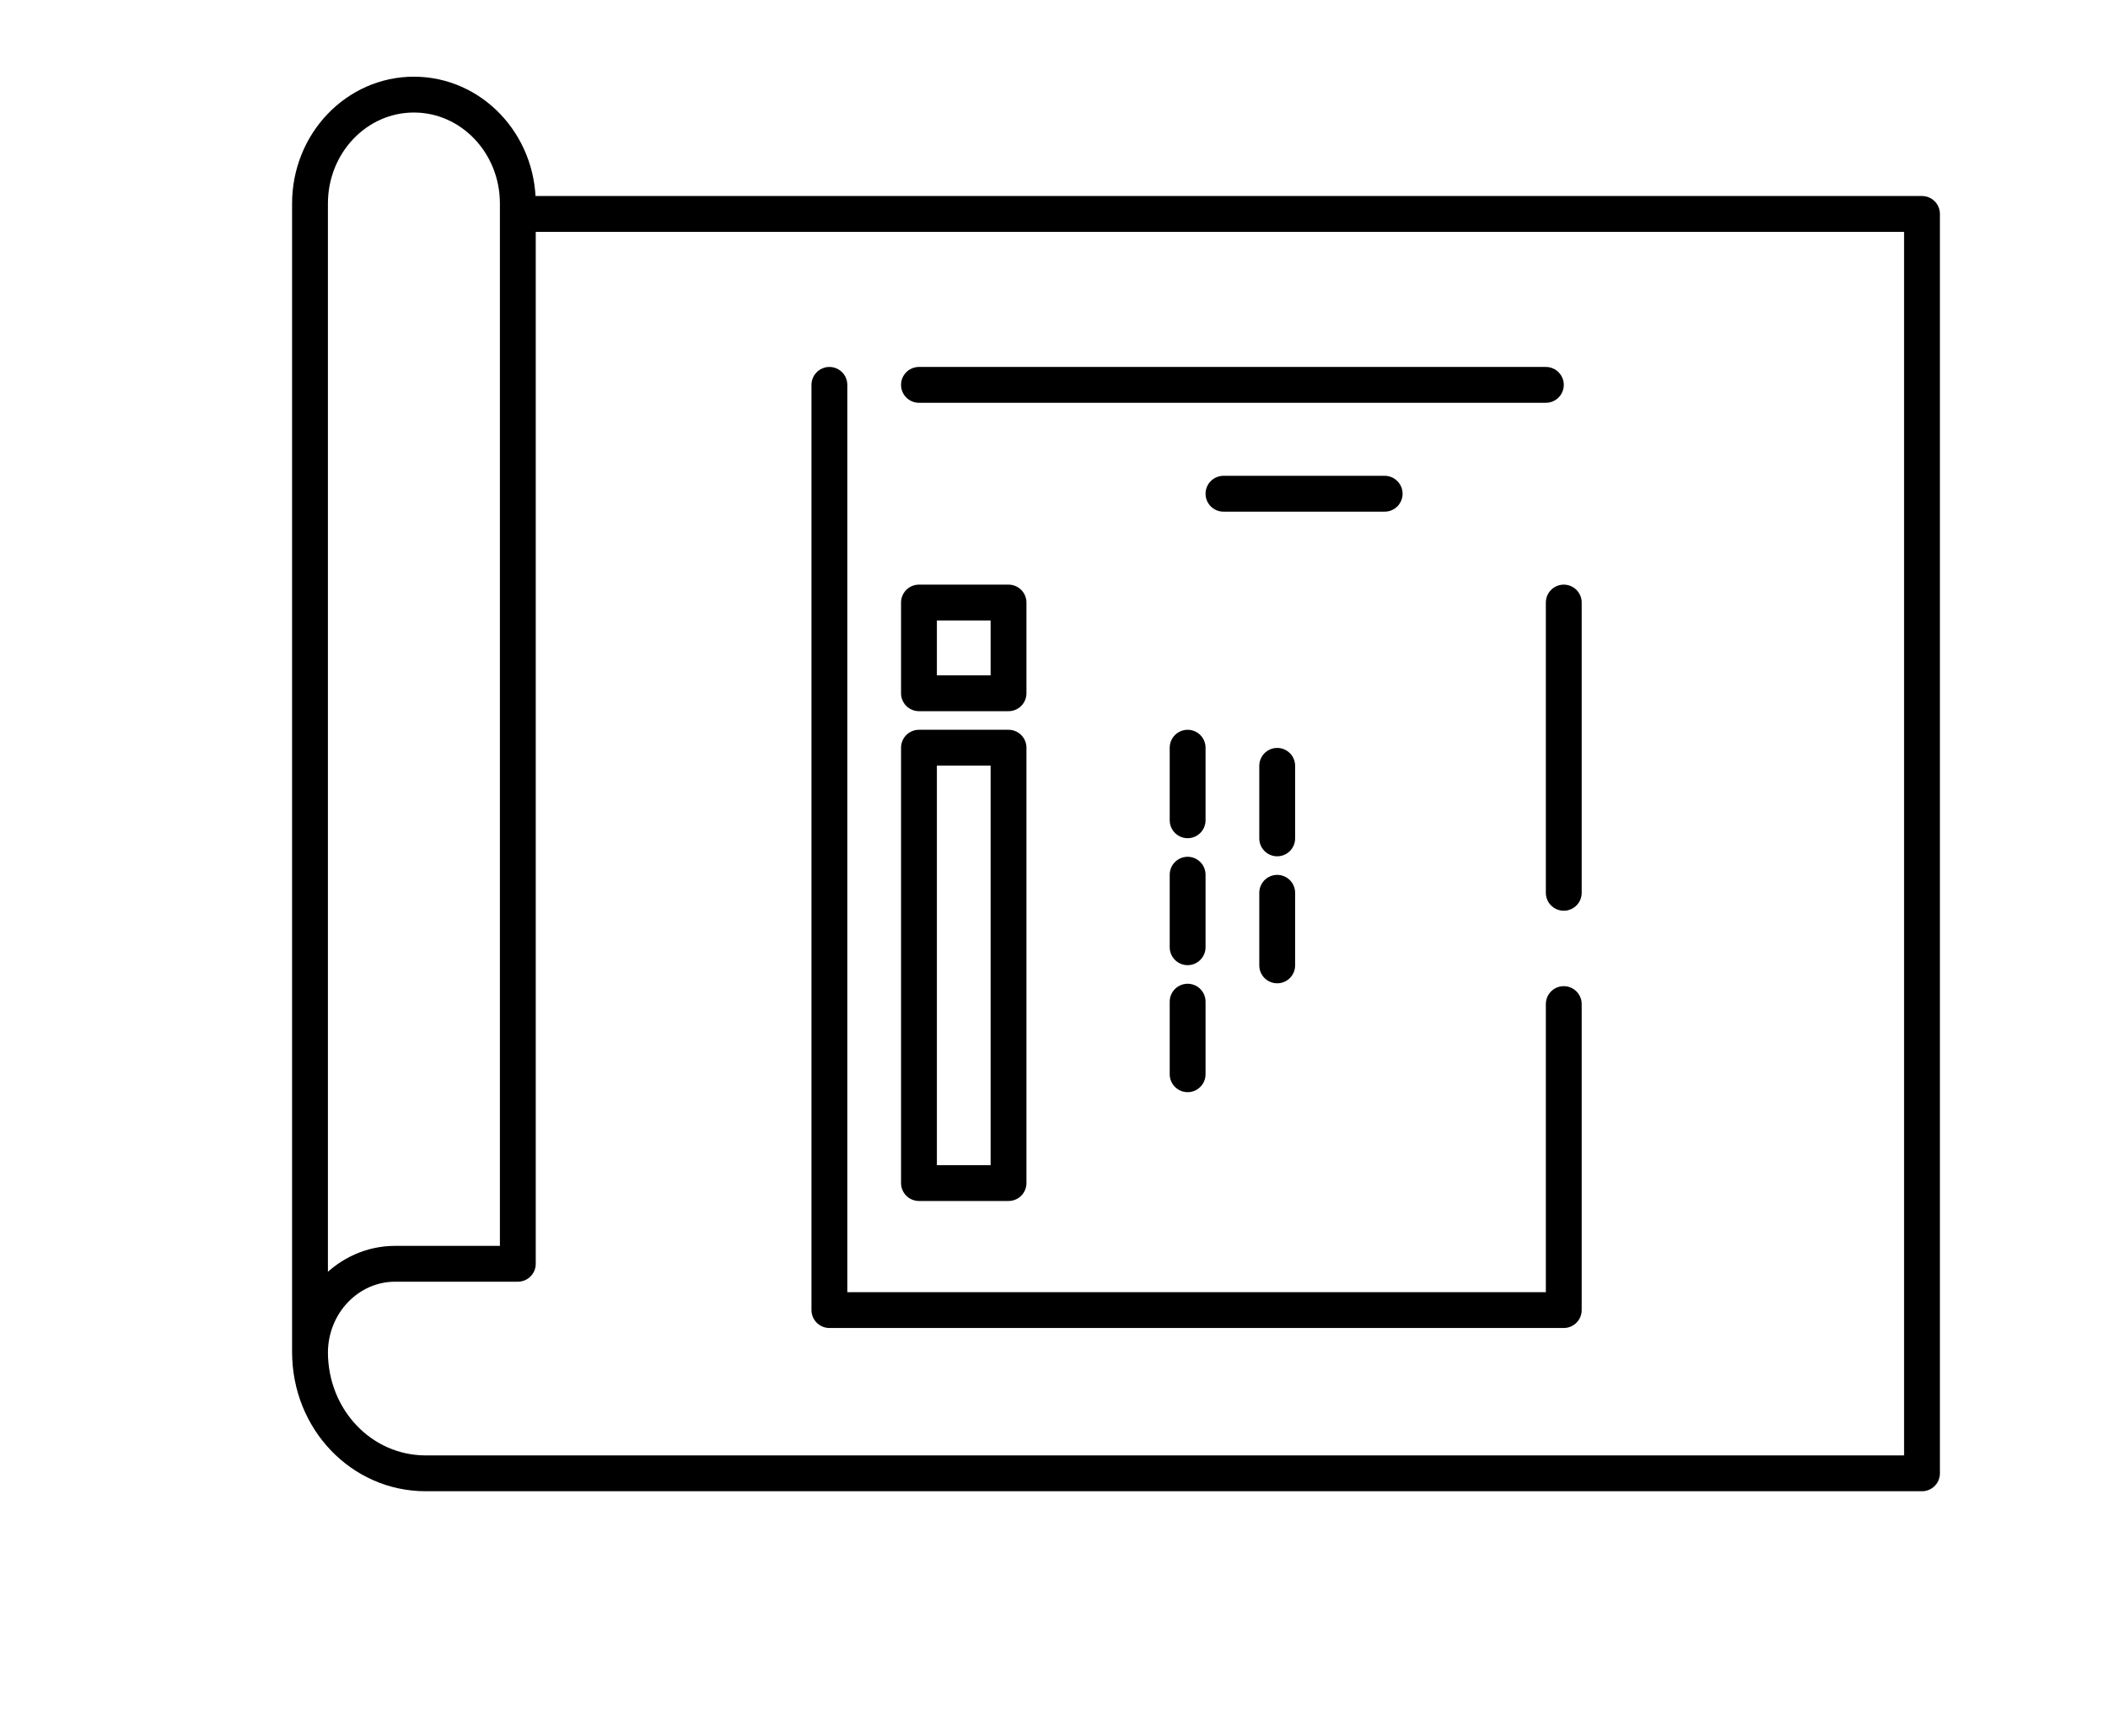
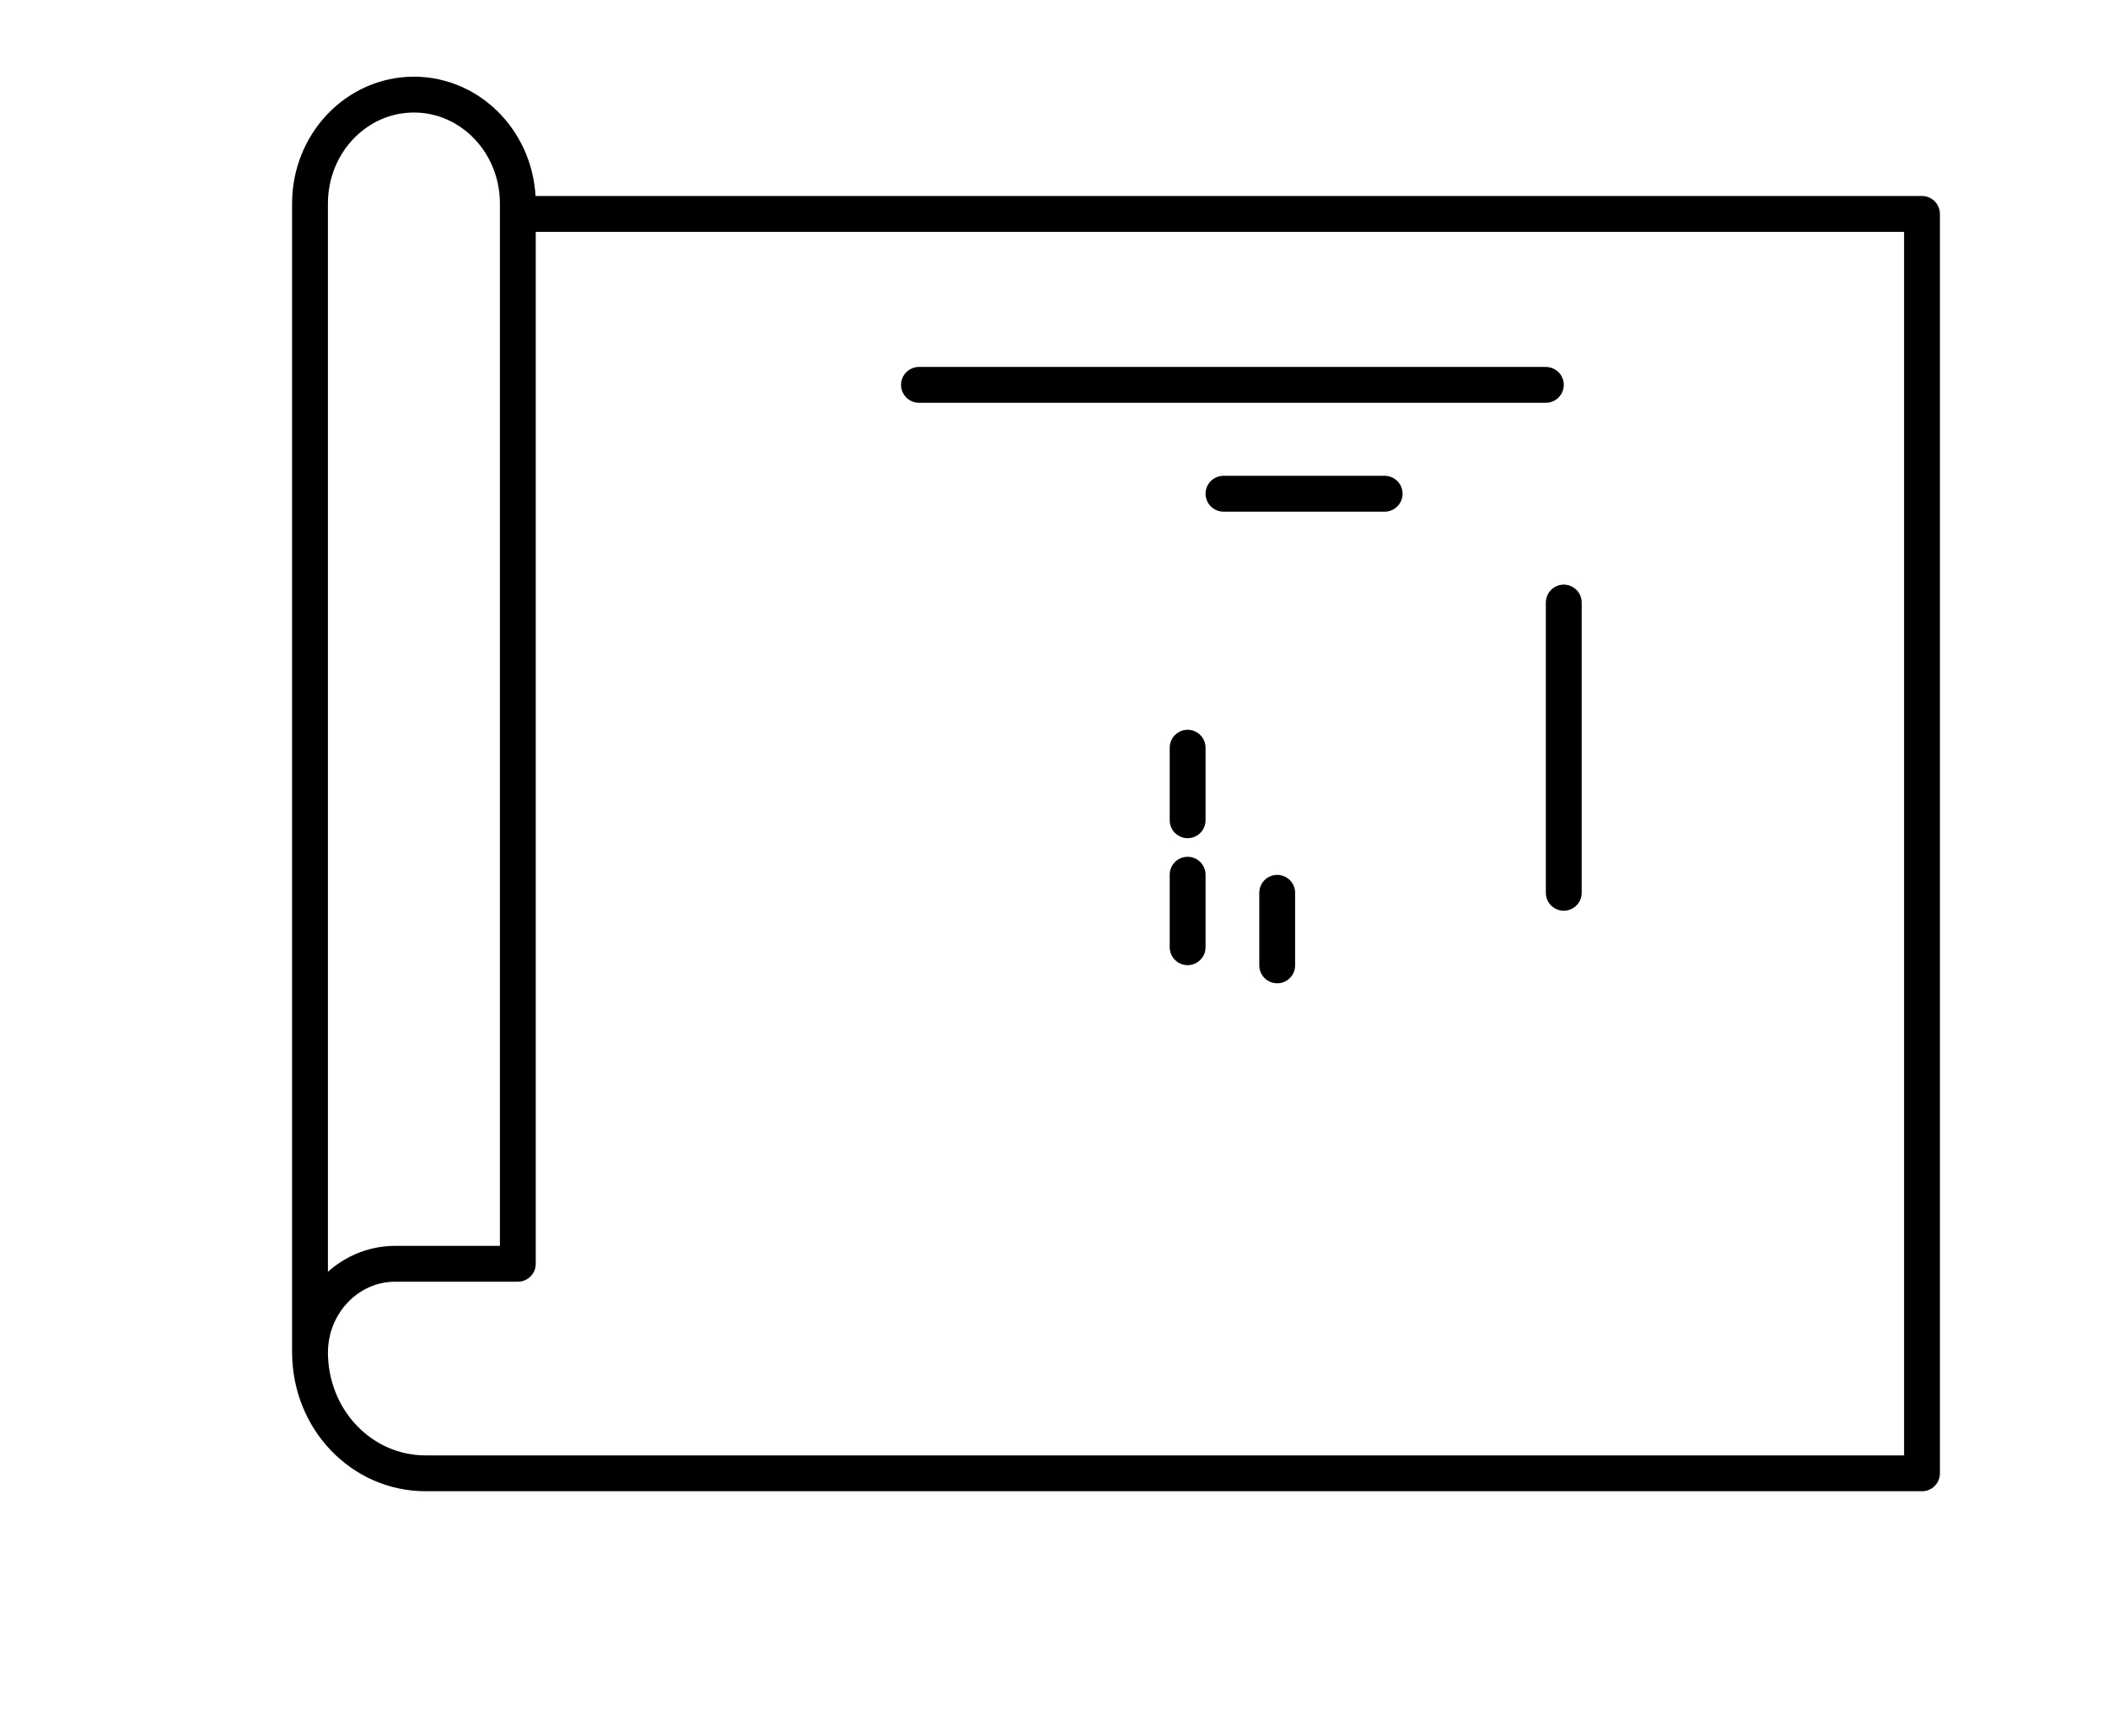
<svg xmlns="http://www.w3.org/2000/svg" width="51" height="42" viewBox="0 0 51 42" fill="none">
  <g clip-path="url(#clip0_2558_136)">
    <path d="M12.719 5.176H46.5V35.648H10.301C8.745 35.648 7.5 34.343 7.5 32.712V4.925C7.5 3.469 8.625 2.289 10.014 2.289C11.402 2.289 12.528 3.469 12.528 4.925V30.578H9.559C8.434 30.578 7.5 31.532 7.5 32.737" stroke="black" stroke-width="0.867" stroke-miterlimit="10" stroke-linecap="round" stroke-linejoin="round" />
    <path d="M22.233 9.312H37.4" stroke="black" stroke-width="0.867" stroke-miterlimit="10" stroke-linecap="round" stroke-linejoin="round" />
    <path d="M29.6 11.946H33.5" stroke="black" stroke-width="0.867" stroke-miterlimit="10" stroke-linecap="round" stroke-linejoin="round" />
    <path d="M37.833 14.579V21.602" stroke="black" stroke-width="0.867" stroke-miterlimit="10" stroke-linecap="round" stroke-linejoin="round" />
-     <path d="M37.833 24.294V31.698H20.066V9.312" stroke="black" stroke-width="0.867" stroke-miterlimit="10" stroke-linecap="round" stroke-linejoin="round" />
-     <path d="M22.233 14.579V16.774H24.4V14.579H22.233Z" stroke="black" stroke-width="0.867" stroke-miterlimit="10" stroke-linecap="round" stroke-linejoin="round" />
-     <path d="M22.233 18.091V28.625H24.4V18.091H22.233Z" stroke="black" stroke-width="0.867" stroke-miterlimit="10" stroke-linecap="round" stroke-linejoin="round" />
    <path d="M28.733 18.091V19.847" stroke="black" stroke-width="0.867" stroke-miterlimit="10" stroke-linecap="round" stroke-linejoin="round" />
    <path d="M28.733 21.164V22.919" stroke="black" stroke-width="0.867" stroke-miterlimit="10" stroke-linecap="round" stroke-linejoin="round" />
-     <path d="M28.733 24.236V25.992" stroke="black" stroke-width="0.867" stroke-miterlimit="10" stroke-linecap="round" stroke-linejoin="round" />
-     <path d="M30.9 18.53V20.285" stroke="black" stroke-width="0.867" stroke-miterlimit="10" stroke-linecap="round" stroke-linejoin="round" />
    <path d="M30.9 21.602V23.358" stroke="black" stroke-width="0.867" stroke-miterlimit="10" stroke-linecap="round" stroke-linejoin="round" />
  </g>
  <defs>
    <clipPath id="clip0_2558_136">
      <rect width="50" height="42" fill="white" transform="translate(0.5)" />
    </clipPath>
  </defs>
</svg>